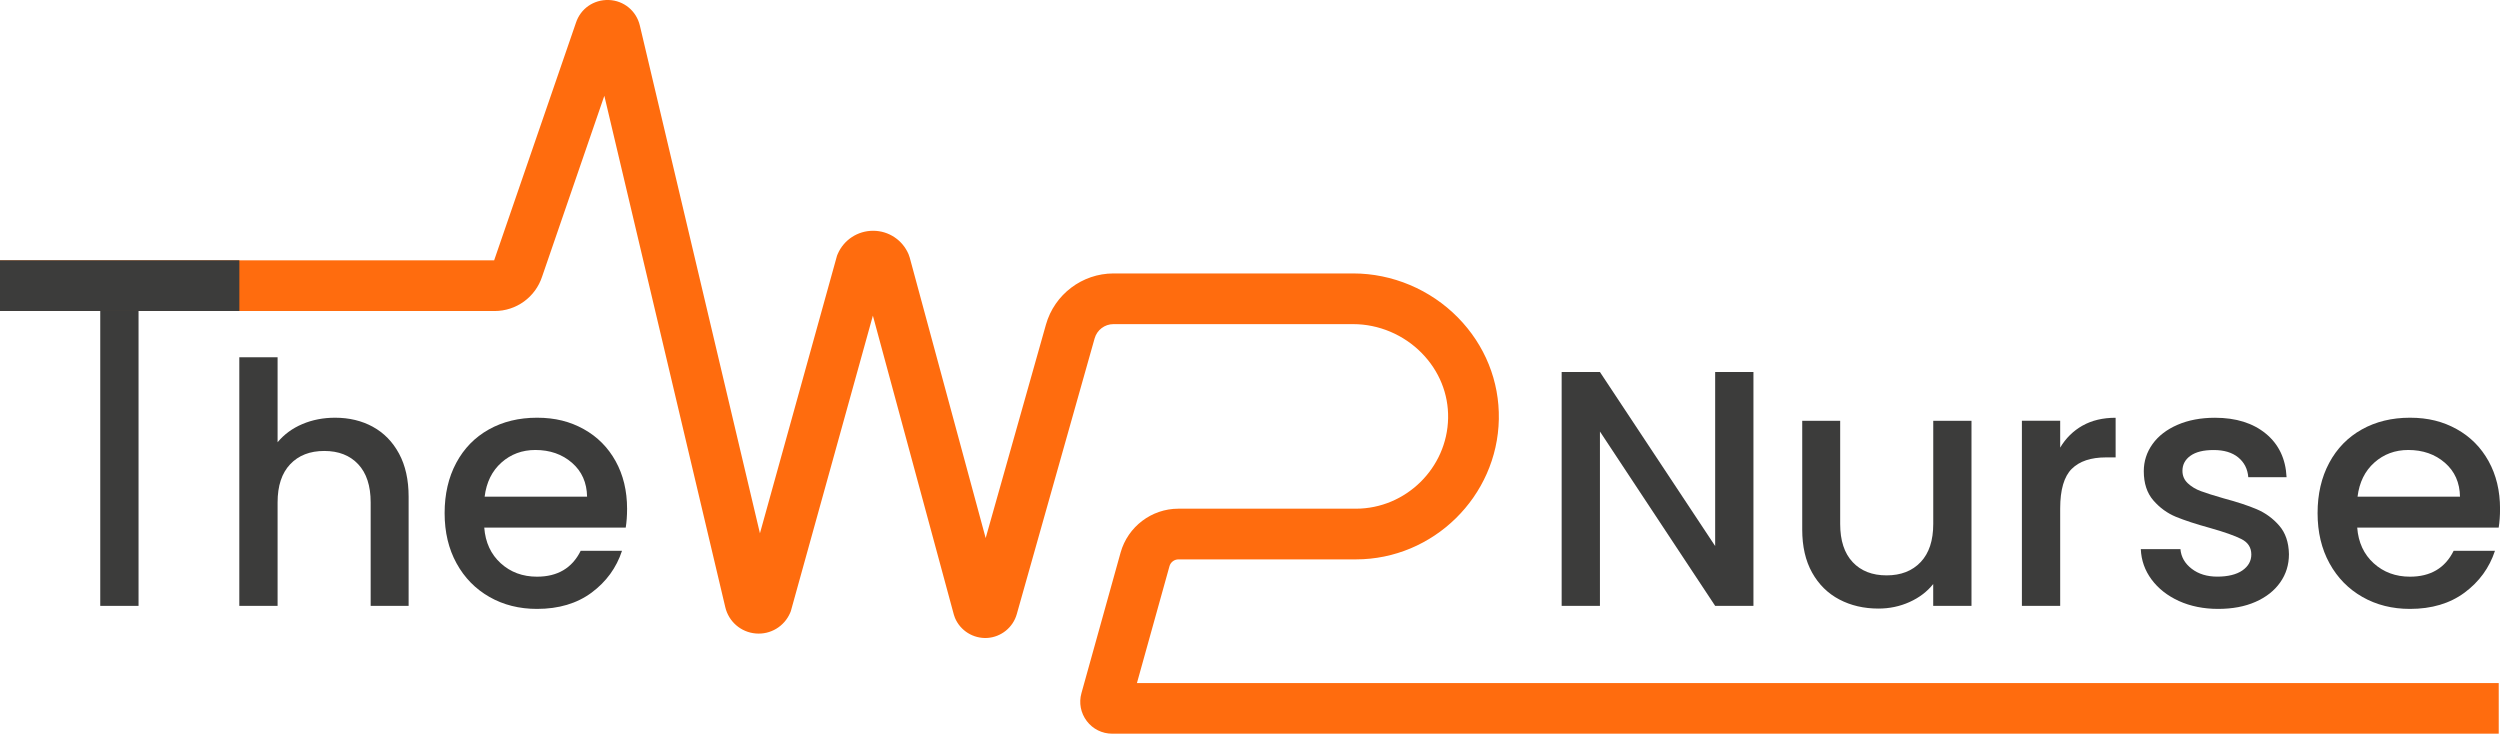
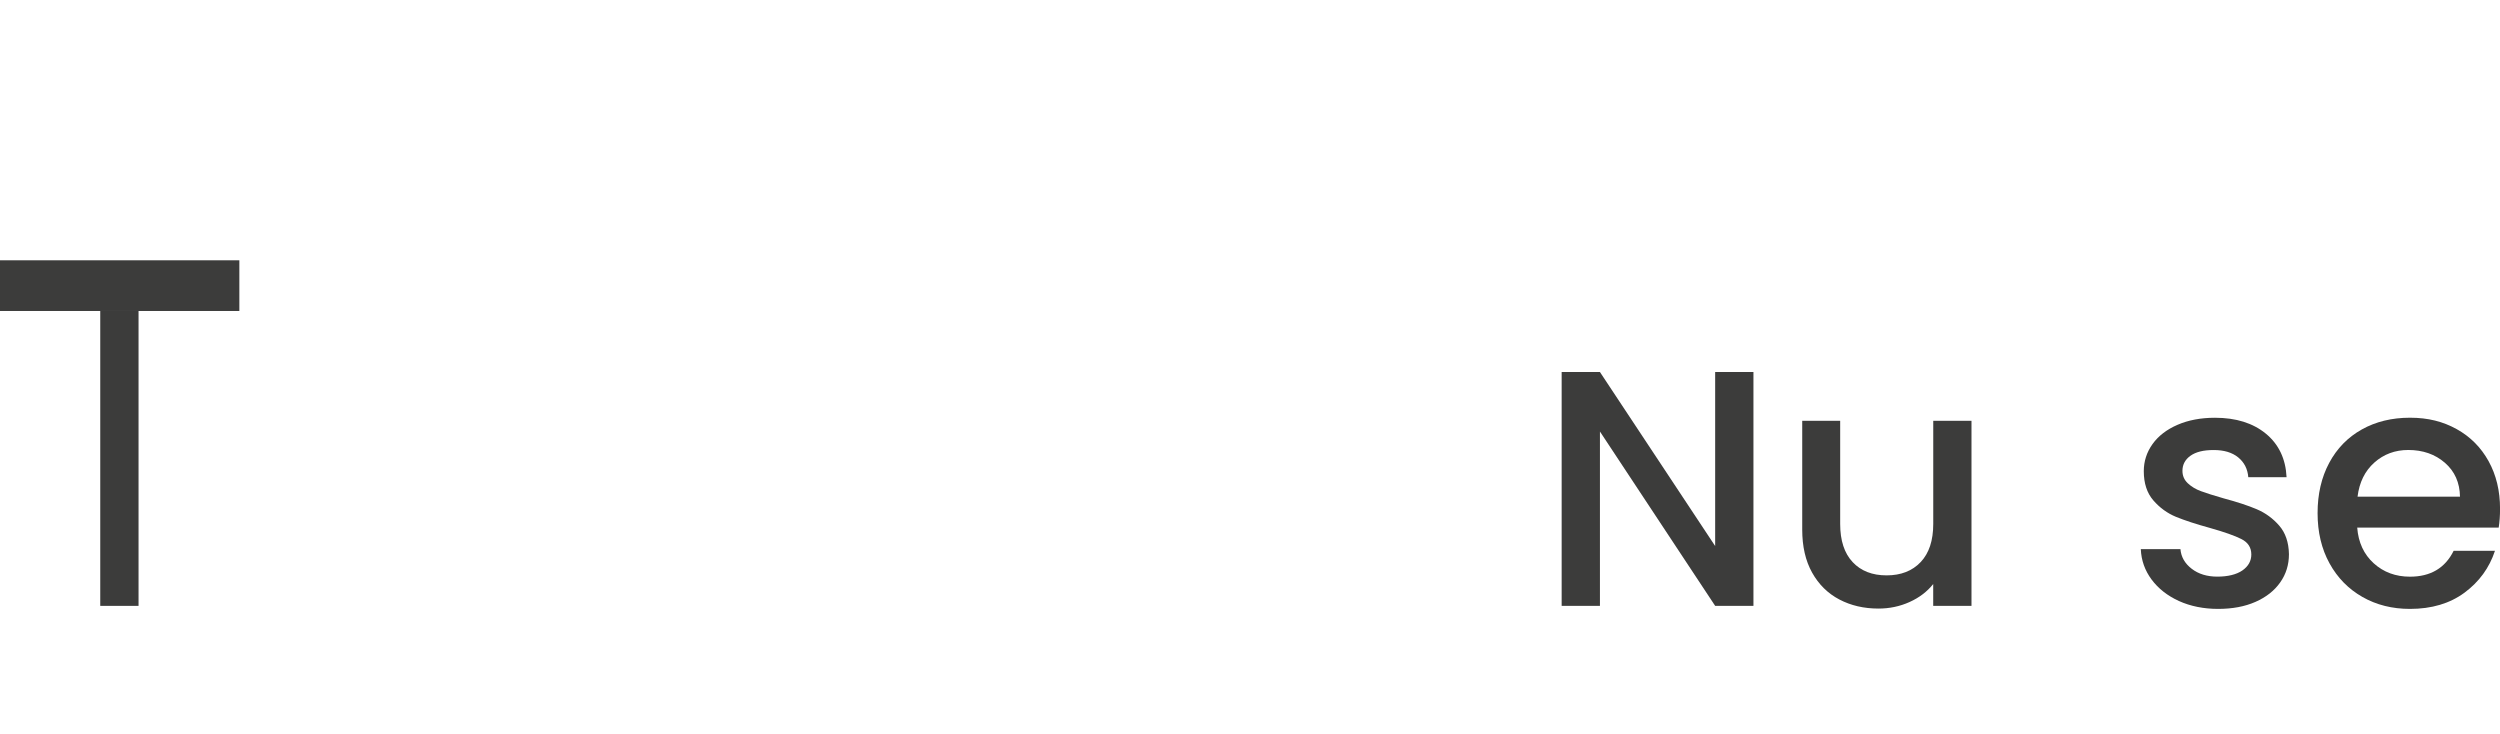
<svg xmlns="http://www.w3.org/2000/svg" id="Layer_1" viewBox="0 0 536.13 157.34">
  <defs>
    <style>.cls-1{fill:#3c3c3b;}.cls-2{fill:#ff6c0e;}</style>
  </defs>
-   <path class="cls-2" d="M535.84,157.34H238.52c-2.16,0-4.16-.99-5.46-2.71s-1.73-3.91-1.14-5.99l8.4-30.16c1.56-5.54,6.65-9.39,12.38-9.39h38.06c10.71,0,19.59-8.71,19.79-19.41.1-5.19-1.91-10.15-5.66-13.97-3.87-3.94-9.23-6.2-14.7-6.2h-51.42c-1.86,0-3.51,1.25-4.02,3.04l-16.7,59.15c-.81,2.87-3.36,4.92-6.33,5.11-2.98.17-5.76-1.54-6.92-4.29l-.24-.69-17.37-64.14-17.6,63.39-.14.34c-1.25,2.92-4.22,4.71-7.39,4.43-3.17-.27-5.79-2.54-6.52-5.63l-25.94-109.68-13.33,38.74c-1.44,4.44-5.54,7.42-10.21,7.42H0v-10.87h105.98v-.03S123.51,4.89,123.51,4.89C124.51,1.84,127.32-.1,130.55,0c3.24.12,5.92,2.33,6.67,5.49l25.75,108.88,16.53-59.54.14-.34c1.3-3.04,4.28-5,7.59-5h.03c3.32,0,6.3,1.99,7.59,5.05l.24.69,16.29,60.16,12.93-45.79c1.82-6.45,7.77-10.96,14.48-10.96h51.42c8.37,0,16.55,3.45,22.45,9.46,5.81,5.92,8.92,13.66,8.77,21.79-.31,16.58-14.06,30.07-30.65,30.07h-38.06c-.89,0-1.68.6-1.92,1.46l-6.98,25.06h292.04v10.87Z" />
  <path class="cls-1" d="M376.03,129.93h-8.21l-24.71-37.39v37.39h-8.21v-50.15h8.21l24.71,37.32v-37.32h8.21v50.15Z" />
  <path class="cls-1" d="M422.79,90.23v39.7h-8.21v-4.68c-1.3,1.63-2.99,2.92-5.08,3.86-2.09.94-4.31,1.4-6.66,1.4-3.12,0-5.92-.65-8.39-1.95-2.47-1.3-4.42-3.22-5.84-5.76-1.42-2.55-2.12-5.62-2.12-9.22v-23.34h8.14v22.12c0,3.55.89,6.28,2.67,8.18,1.78,1.9,4.2,2.85,7.28,2.85s5.51-.95,7.31-2.85c1.8-1.9,2.7-4.62,2.7-8.18v-22.12h8.21Z" />
-   <path class="cls-1" d="M446.6,91.28c1.99-1.13,4.36-1.69,7.1-1.69v8.5h-2.09c-3.22,0-5.66.82-7.31,2.45s-2.49,4.47-2.49,8.5v20.89h-8.21v-39.7h8.21v5.76c1.2-2.02,2.8-3.59,4.79-4.72Z" />
  <path class="cls-1" d="M467.28,128.89c-2.47-1.13-4.43-2.67-5.87-4.61s-2.21-4.12-2.31-6.52h8.5c.14,1.68.95,3.09,2.41,4.21,1.46,1.13,3.3,1.69,5.51,1.69s4.09-.44,5.37-1.33c1.27-.89,1.91-2.03,1.91-3.42,0-1.49-.71-2.59-2.13-3.31s-3.66-1.51-6.74-2.38c-2.98-.82-5.4-1.61-7.28-2.38-1.87-.77-3.49-1.95-4.86-3.53s-2.05-3.67-2.05-6.27c0-2.11.62-4.05,1.87-5.8,1.25-1.75,3.04-3.13,5.37-4.14,2.33-1.01,5.01-1.51,8.03-1.51,4.51,0,8.15,1.14,10.92,3.42,2.76,2.28,4.24,5.39,4.43,9.33h-8.21c-.14-1.78-.87-3.19-2.16-4.25-1.3-1.06-3.05-1.58-5.26-1.58s-3.82.41-4.97,1.22c-1.15.82-1.73,1.9-1.73,3.24,0,1.06.38,1.95,1.15,2.67s1.71,1.29,2.81,1.69c1.1.41,2.74.93,4.9,1.55,2.88.77,5.25,1.55,7.1,2.34,1.85.79,3.45,1.96,4.79,3.5,1.34,1.54,2.04,3.58,2.09,6.12,0,2.26-.62,4.28-1.87,6.05-1.25,1.78-3.01,3.17-5.3,4.18-2.28,1.01-4.96,1.51-8.03,1.51s-5.92-.57-8.39-1.69Z" />
  <path class="cls-1" d="M535.84,113.15h-30.33c.24,3.17,1.42,5.72,3.53,7.64,2.11,1.92,4.71,2.88,7.78,2.88,4.42,0,7.54-1.85,9.37-5.55h8.86c-1.2,3.65-3.38,6.64-6.52,8.97-3.15,2.33-7.05,3.49-11.71,3.49-3.79,0-7.19-.85-10.19-2.56-3-1.71-5.36-4.11-7.06-7.21-1.71-3.1-2.56-6.69-2.56-10.77s.83-7.67,2.49-10.77c1.66-3.1,3.99-5.49,6.99-7.17,3-1.68,6.45-2.52,10.34-2.52s7.08.82,10.02,2.45c2.93,1.63,5.21,3.93,6.84,6.88,1.63,2.95,2.45,6.35,2.45,10.2,0,1.49-.1,2.83-.29,4.03ZM527.55,106.52c-.05-3.03-1.13-5.45-3.24-7.28-2.11-1.83-4.73-2.74-7.85-2.74-2.83,0-5.26.9-7.28,2.7-2.02,1.8-3.22,4.24-3.6,7.31h21.98Z" />
  <rect class="cls-1" y="55.82" width="51.33" height="10.87" transform="translate(51.33 122.51) rotate(180)" />
  <path class="cls-1" d="M29.71,66.69v63.24h-8.21v-63.24h8.21Z" />
-   <path class="cls-1" d="M79.96,91.53c2.38,1.3,4.25,3.22,5.62,5.76s2.05,5.62,2.05,9.22v23.42h-8.14v-22.19c0-3.55-.89-6.28-2.67-8.18-1.78-1.9-4.2-2.85-7.28-2.85s-5.51.95-7.31,2.85c-1.8,1.9-2.7,4.62-2.7,8.18v22.19h-8.21v-53.32h8.21v18.23c1.39-1.68,3.16-2.98,5.3-3.89,2.14-.91,4.48-1.37,7.03-1.37,3.03,0,5.73.65,8.11,1.95Z" />
-   <path class="cls-1" d="M134.18,113.15h-30.33c.24,3.17,1.42,5.72,3.53,7.64,2.11,1.92,4.71,2.88,7.78,2.88,4.42,0,7.54-1.85,9.37-5.55h8.86c-1.2,3.65-3.38,6.64-6.52,8.97-3.15,2.33-7.05,3.49-11.71,3.49-3.79,0-7.19-.85-10.19-2.56-3-1.71-5.36-4.11-7.06-7.21-1.71-3.1-2.56-6.69-2.56-10.77s.83-7.67,2.49-10.77c1.66-3.1,3.99-5.49,6.99-7.17,3-1.68,6.45-2.52,10.34-2.52s7.08.82,10.02,2.45c2.93,1.63,5.21,3.93,6.84,6.88,1.63,2.95,2.45,6.35,2.45,10.2,0,1.49-.1,2.83-.29,4.03ZM125.9,106.52c-.05-3.03-1.13-5.45-3.24-7.28-2.11-1.83-4.73-2.74-7.85-2.74-2.83,0-5.26.9-7.28,2.7-2.02,1.8-3.22,4.24-3.6,7.31h21.98Z" />
</svg>